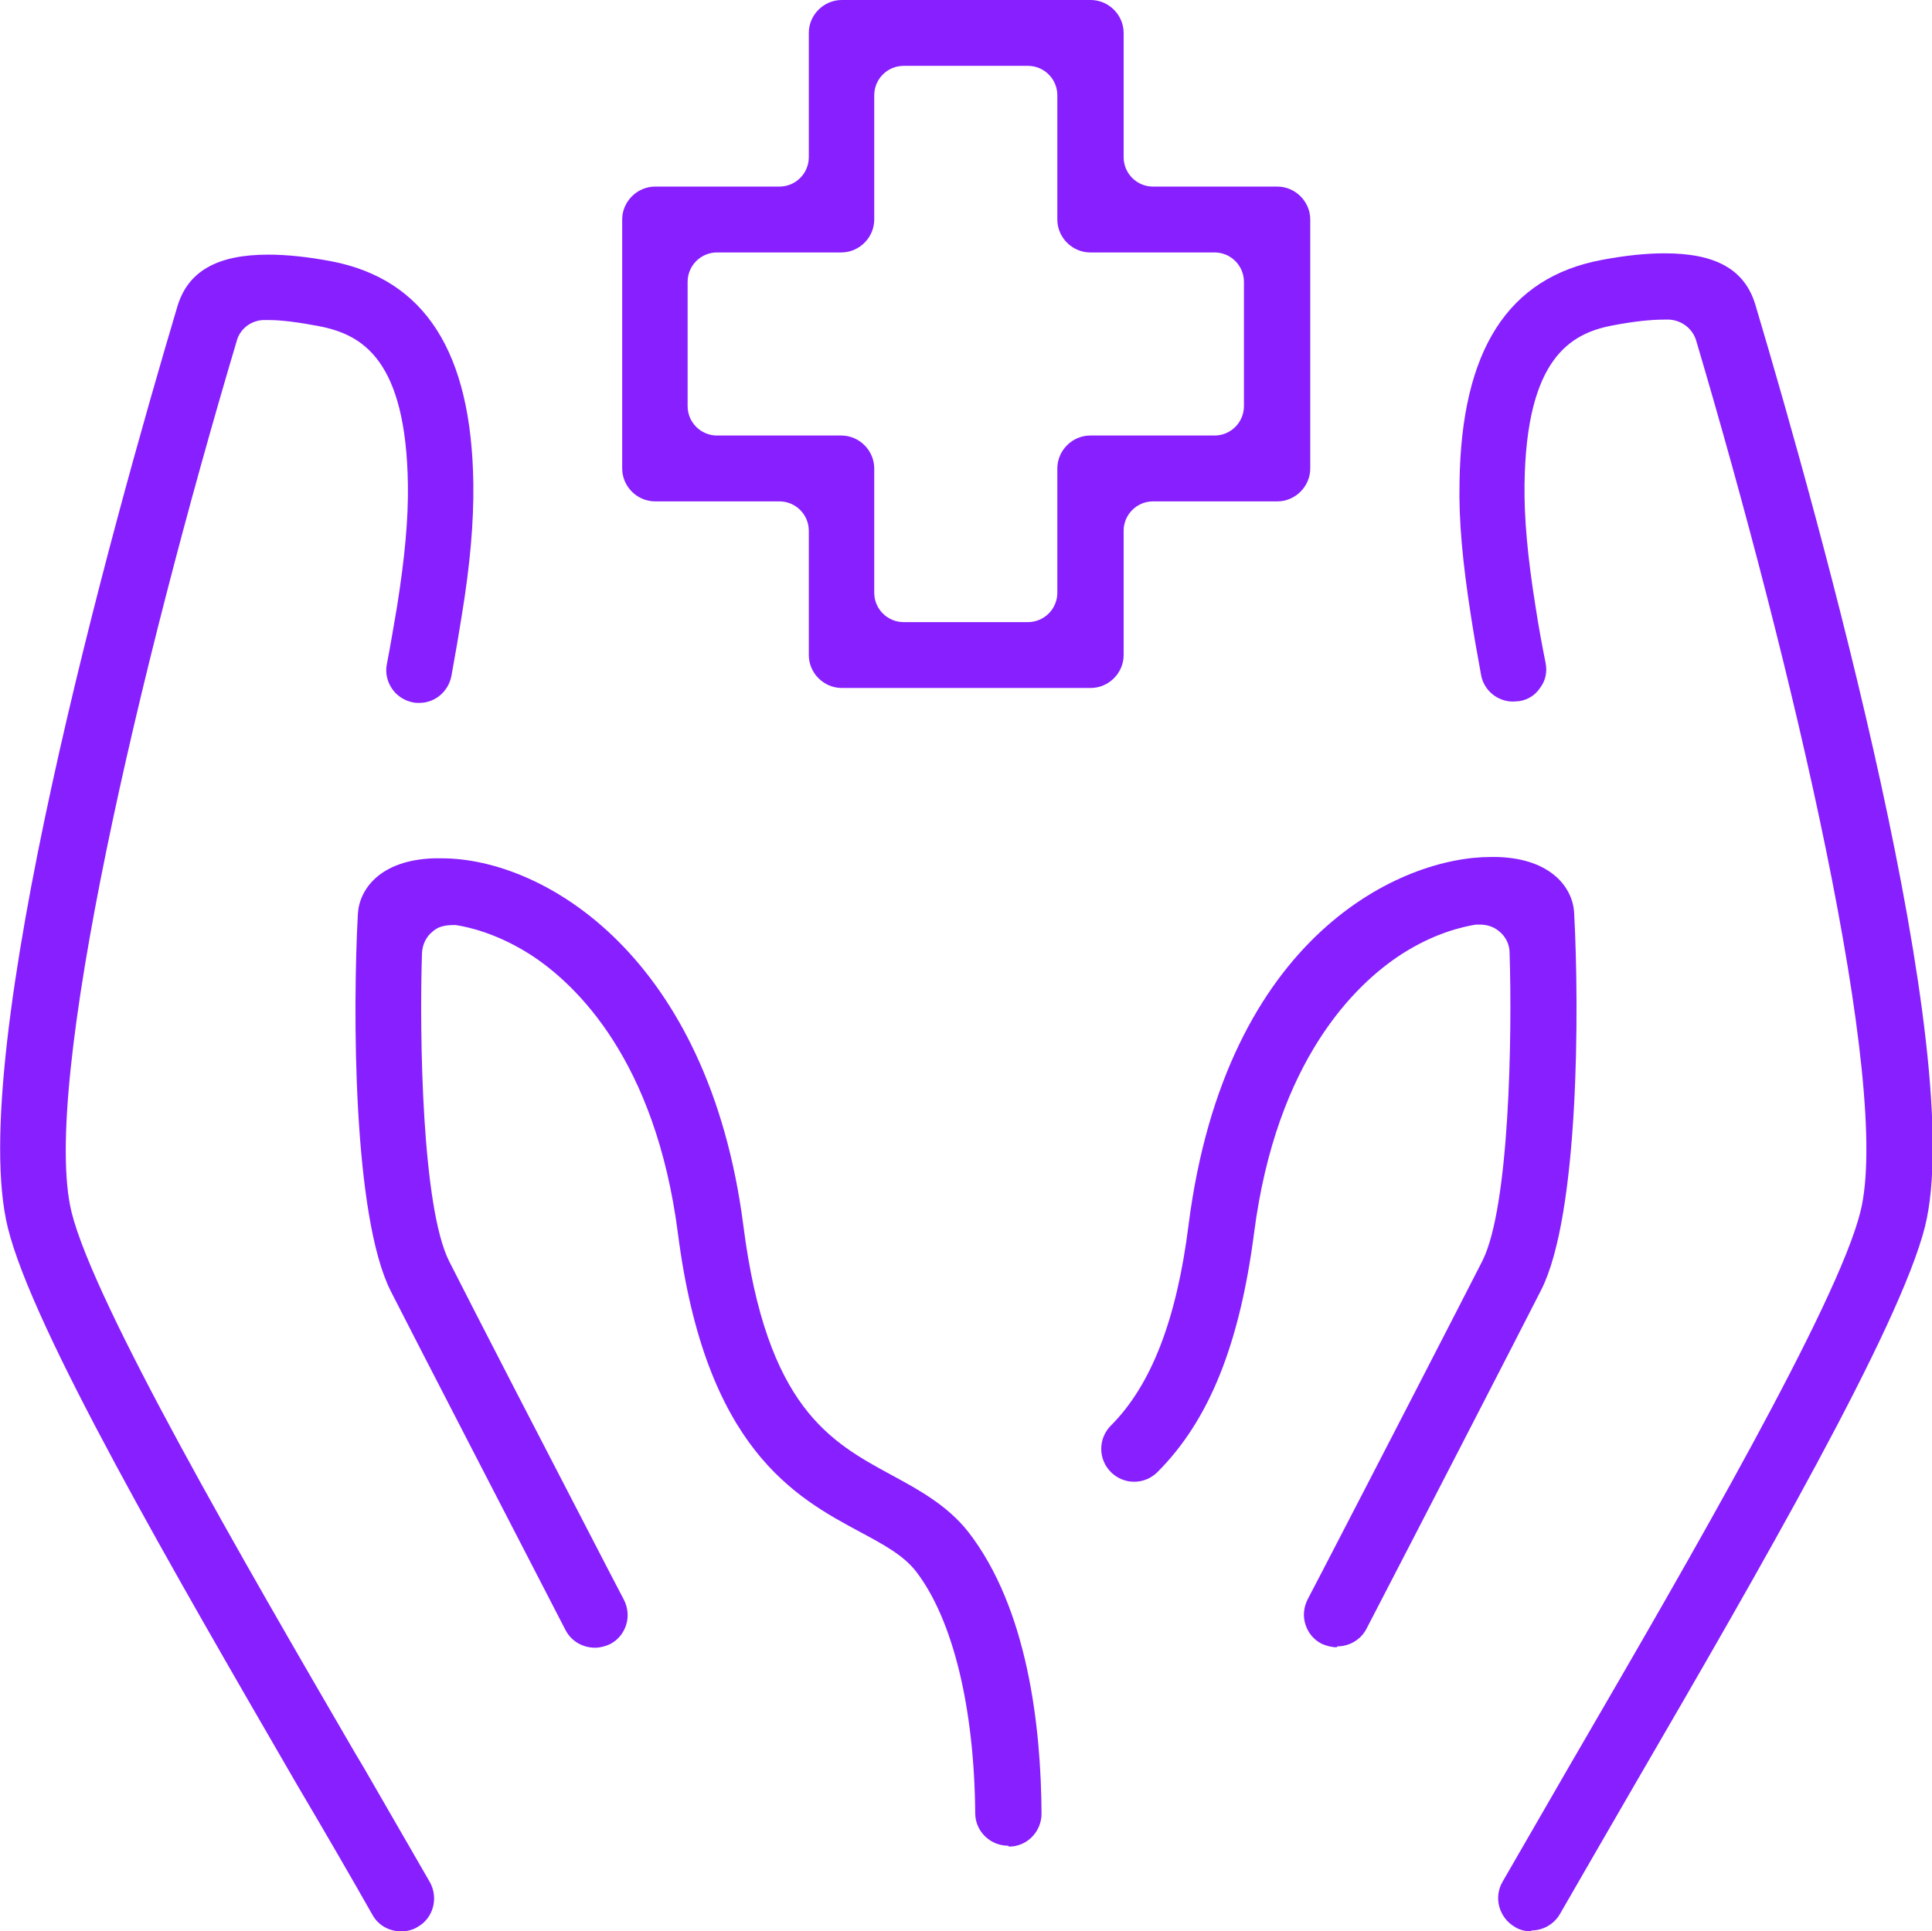
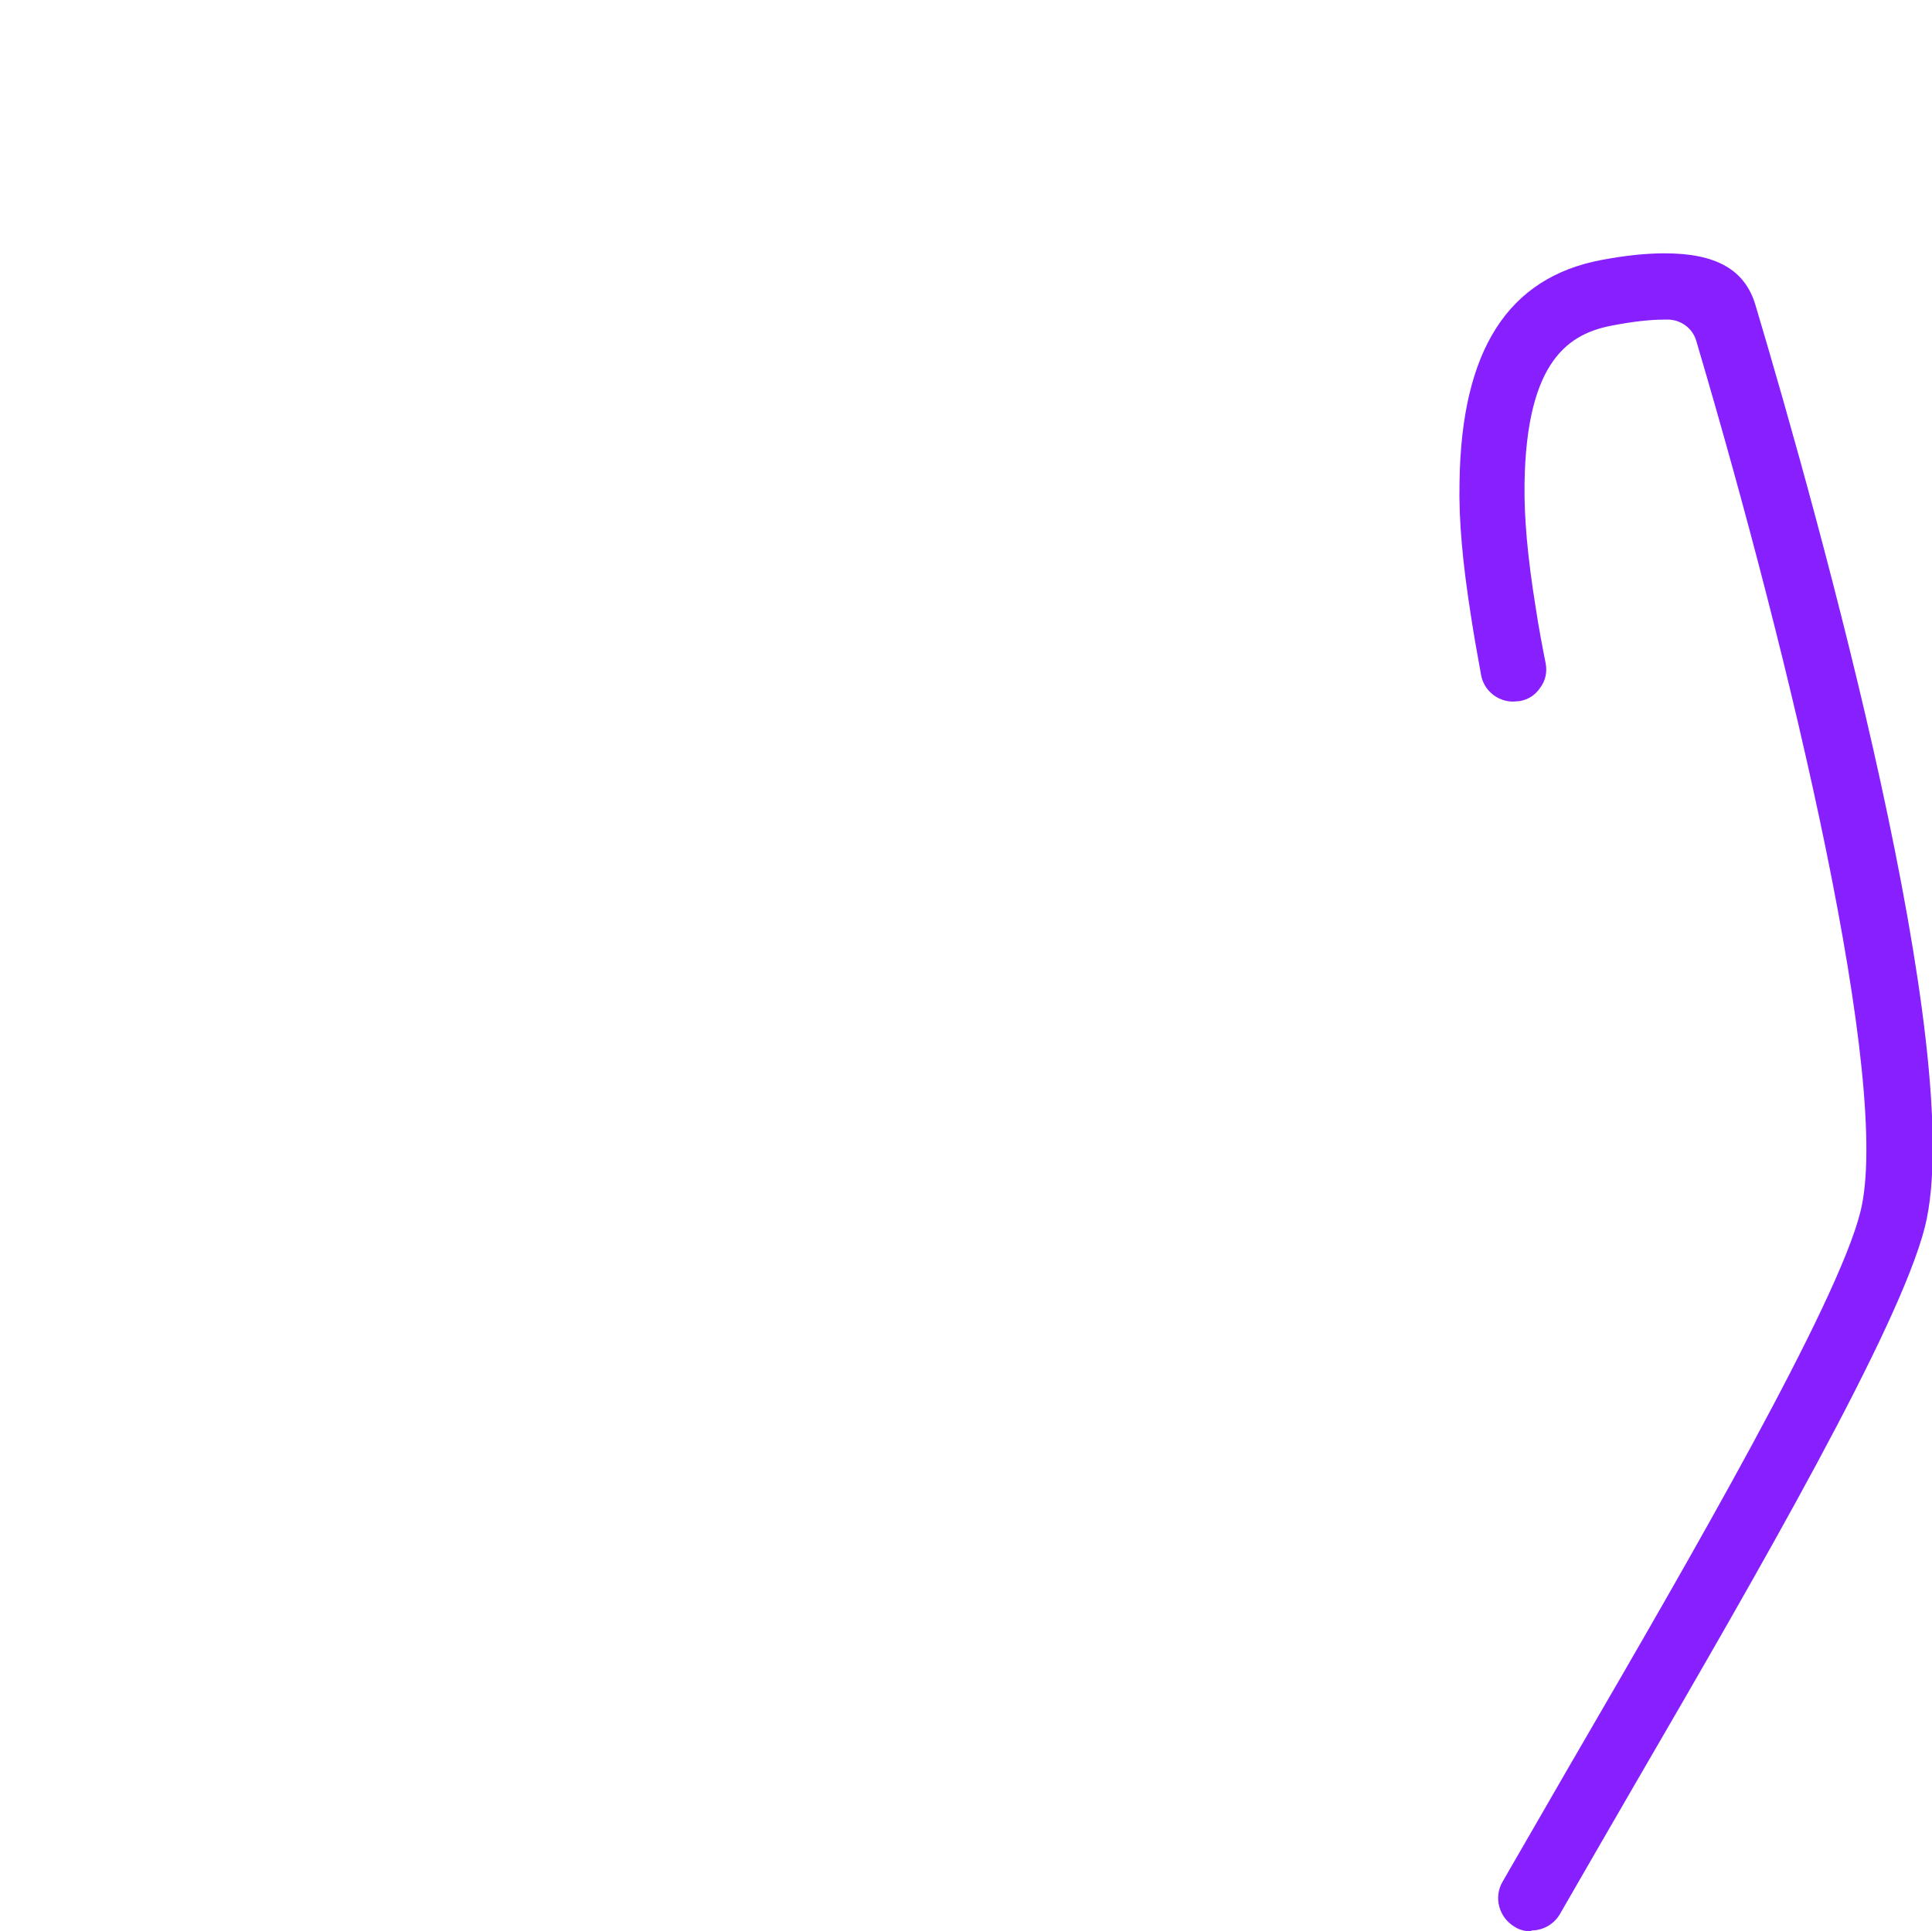
<svg xmlns="http://www.w3.org/2000/svg" id="Layer_2" data-name="Layer 2" viewBox="0 0 44 43.99">
  <defs>
    <style>
      .cls-1 {
        fill: #871fff;
      }
    </style>
  </defs>
  <g id="Layer_1-2" data-name="Layer 1">
    <g>
-       <path class="cls-1" d="M22.96,42.04c-.41,0-.75-.33-.75-.74-.02-2.41-.51-4.42-1.35-5.51-.29-.37-.74-.61-1.26-.89-1.49-.8-3.53-1.9-4.16-6.8-.51-3.96-2.32-5.68-3.35-6.35-.75-.48-1.39-.63-1.71-.68h-.05c-.23,0-.37.05-.48.15-.15.12-.23.3-.24.49-.06,1.89,0,5.79.62,7.02.53,1.05,2.39,4.65,3.62,7.02l.36.69c.09.18.11.38.05.57-.06.19-.19.35-.37.44-.11.05-.22.08-.34.08-.28,0-.54-.15-.67-.4-1.24-2.4-3.4-6.58-3.98-7.72-.86-1.7-.87-6.36-.75-8.59.03-.56.5-1.23,1.73-1.27.06,0,.12,0,.18,0,2.33,0,6.08,2.23,6.87,8.37.53,4.14,1.98,4.92,3.38,5.68.59.32,1.26.68,1.74,1.29,1.36,1.75,1.66,4.45,1.67,6.42,0,.41-.33.75-.74.75h0Z" />
-       <path class="cls-1" d="M9.13,43.99c-.27,0-.52-.14-.65-.38-.51-.9-1.09-1.9-1.71-2.95C3.95,35.79.75,30.28.18,27.97c-.98-3.93,2.37-15.99,3.86-20.99.24-.8.9-1.18,2.07-1.18.42,0,.9.05,1.43.15,2.14.41,3.2,2.07,3.24,5.07.01.87-.07,1.83-.27,3.04-.06.38-.13.79-.23,1.34-.07.35-.37.61-.73.61-.05,0-.09,0-.14-.01-.2-.04-.37-.15-.48-.31-.11-.16-.16-.36-.12-.56.07-.36.15-.83.23-1.3.18-1.13.26-2.01.25-2.78-.04-2.86-1.04-3.43-2.02-3.62-.47-.09-.86-.14-1.14-.14-.06,0-.11,0-.15,0-.28.02-.52.21-.59.48C3.2,15.13.92,24.74,1.63,27.61c.52,2.1,3.94,7.99,6.44,12.29l.22.37c.53.92,1.04,1.8,1.5,2.6.2.36.08.82-.28,1.02-.11.07-.24.1-.37.1Z" />
-       <path class="cls-1" d="M30.45,37.52c-.12,0-.24-.03-.35-.08-.18-.09-.31-.25-.37-.44-.06-.19-.04-.39.05-.57l.36-.69c1.23-2.37,3.09-5.98,3.62-7.02.62-1.23.68-5.13.62-7.02,0-.19-.09-.37-.24-.49-.12-.1-.27-.15-.43-.15-.01,0-.09,0-.1,0-.31.05-.96.2-1.7.68-1.03.67-2.84,2.39-3.35,6.35-.33,2.53-1.02,4.26-2.2,5.44-.14.14-.33.22-.53.22s-.39-.08-.53-.22c-.14-.14-.22-.33-.22-.53,0-.2.08-.39.22-.53.92-.92,1.5-2.42,1.77-4.58.85-6.62,4.87-8.37,6.87-8.37.06,0,.11,0,.17,0,1.23.04,1.71.71,1.74,1.27.12,2.23.11,6.89-.75,8.59-.58,1.14-2.74,5.33-3.98,7.72-.13.25-.39.4-.67.4Z" />
      <path class="cls-1" d="M34.87,43.99c-.13,0-.26-.03-.37-.1-.36-.21-.49-.67-.28-1.03.48-.83,1.01-1.75,1.57-2.72l.14-.24c2.51-4.32,5.92-10.2,6.44-12.3.72-2.87-1.56-12.48-3.74-19.84-.08-.27-.32-.46-.61-.48h-.13c-.29,0-.68.04-1.15.13-.98.18-1.98.76-2.02,3.62-.01.77.07,1.66.25,2.78.07.47.16.94.23,1.29.04.2,0,.4-.12.56-.11.17-.28.28-.48.31-.05,0-.1.01-.14.01-.36,0-.67-.26-.73-.61-.1-.54-.17-.95-.23-1.34-.19-1.21-.28-2.18-.26-3.04.04-3.01,1.1-4.67,3.24-5.07.53-.1,1.01-.15,1.43-.15,1.17,0,1.83.37,2.07,1.18,1.49,5,4.84,17.06,3.86,20.99-.58,2.3-3.77,7.82-6.6,12.69-.61,1.05-1.19,2.06-1.71,2.96-.13.23-.38.38-.65.38Z" />
-       <path class="cls-1" d="M19.17,15.67c-.41,0-.75-.34-.75-.75v-2.83c0-.37-.3-.67-.67-.67h-2.83c-.41,0-.75-.34-.75-.75v-5.67c0-.41.34-.75.75-.75h2.83c.37,0,.67-.3.67-.67V.75c0-.41.34-.75.75-.75h5.67c.41,0,.75.34.75.75v2.83c0,.37.3.67.67.67h2.83c.41,0,.75.34.75.75v5.67c0,.41-.34.75-.75.75h-2.83c-.37,0-.67.3-.67.67v2.83c0,.41-.34.75-.75.75h-5.67ZM16.33,5.75c-.37,0-.67.3-.67.67v2.83c0,.37.3.67.67.67h2.83c.41,0,.75.34.75.75v2.83c0,.37.3.67.67.67h2.83c.37,0,.67-.3.67-.67v-2.83c0-.41.34-.75.75-.75h2.83c.37,0,.67-.3.67-.67v-2.83c0-.37-.3-.67-.67-.67h-2.83c-.41,0-.75-.34-.75-.75v-2.83c0-.37-.3-.67-.67-.67h-2.83c-.37,0-.67.3-.67.67v2.83c0,.41-.34.75-.75.75h-2.83Z" />
    </g>
  </g>
</svg>